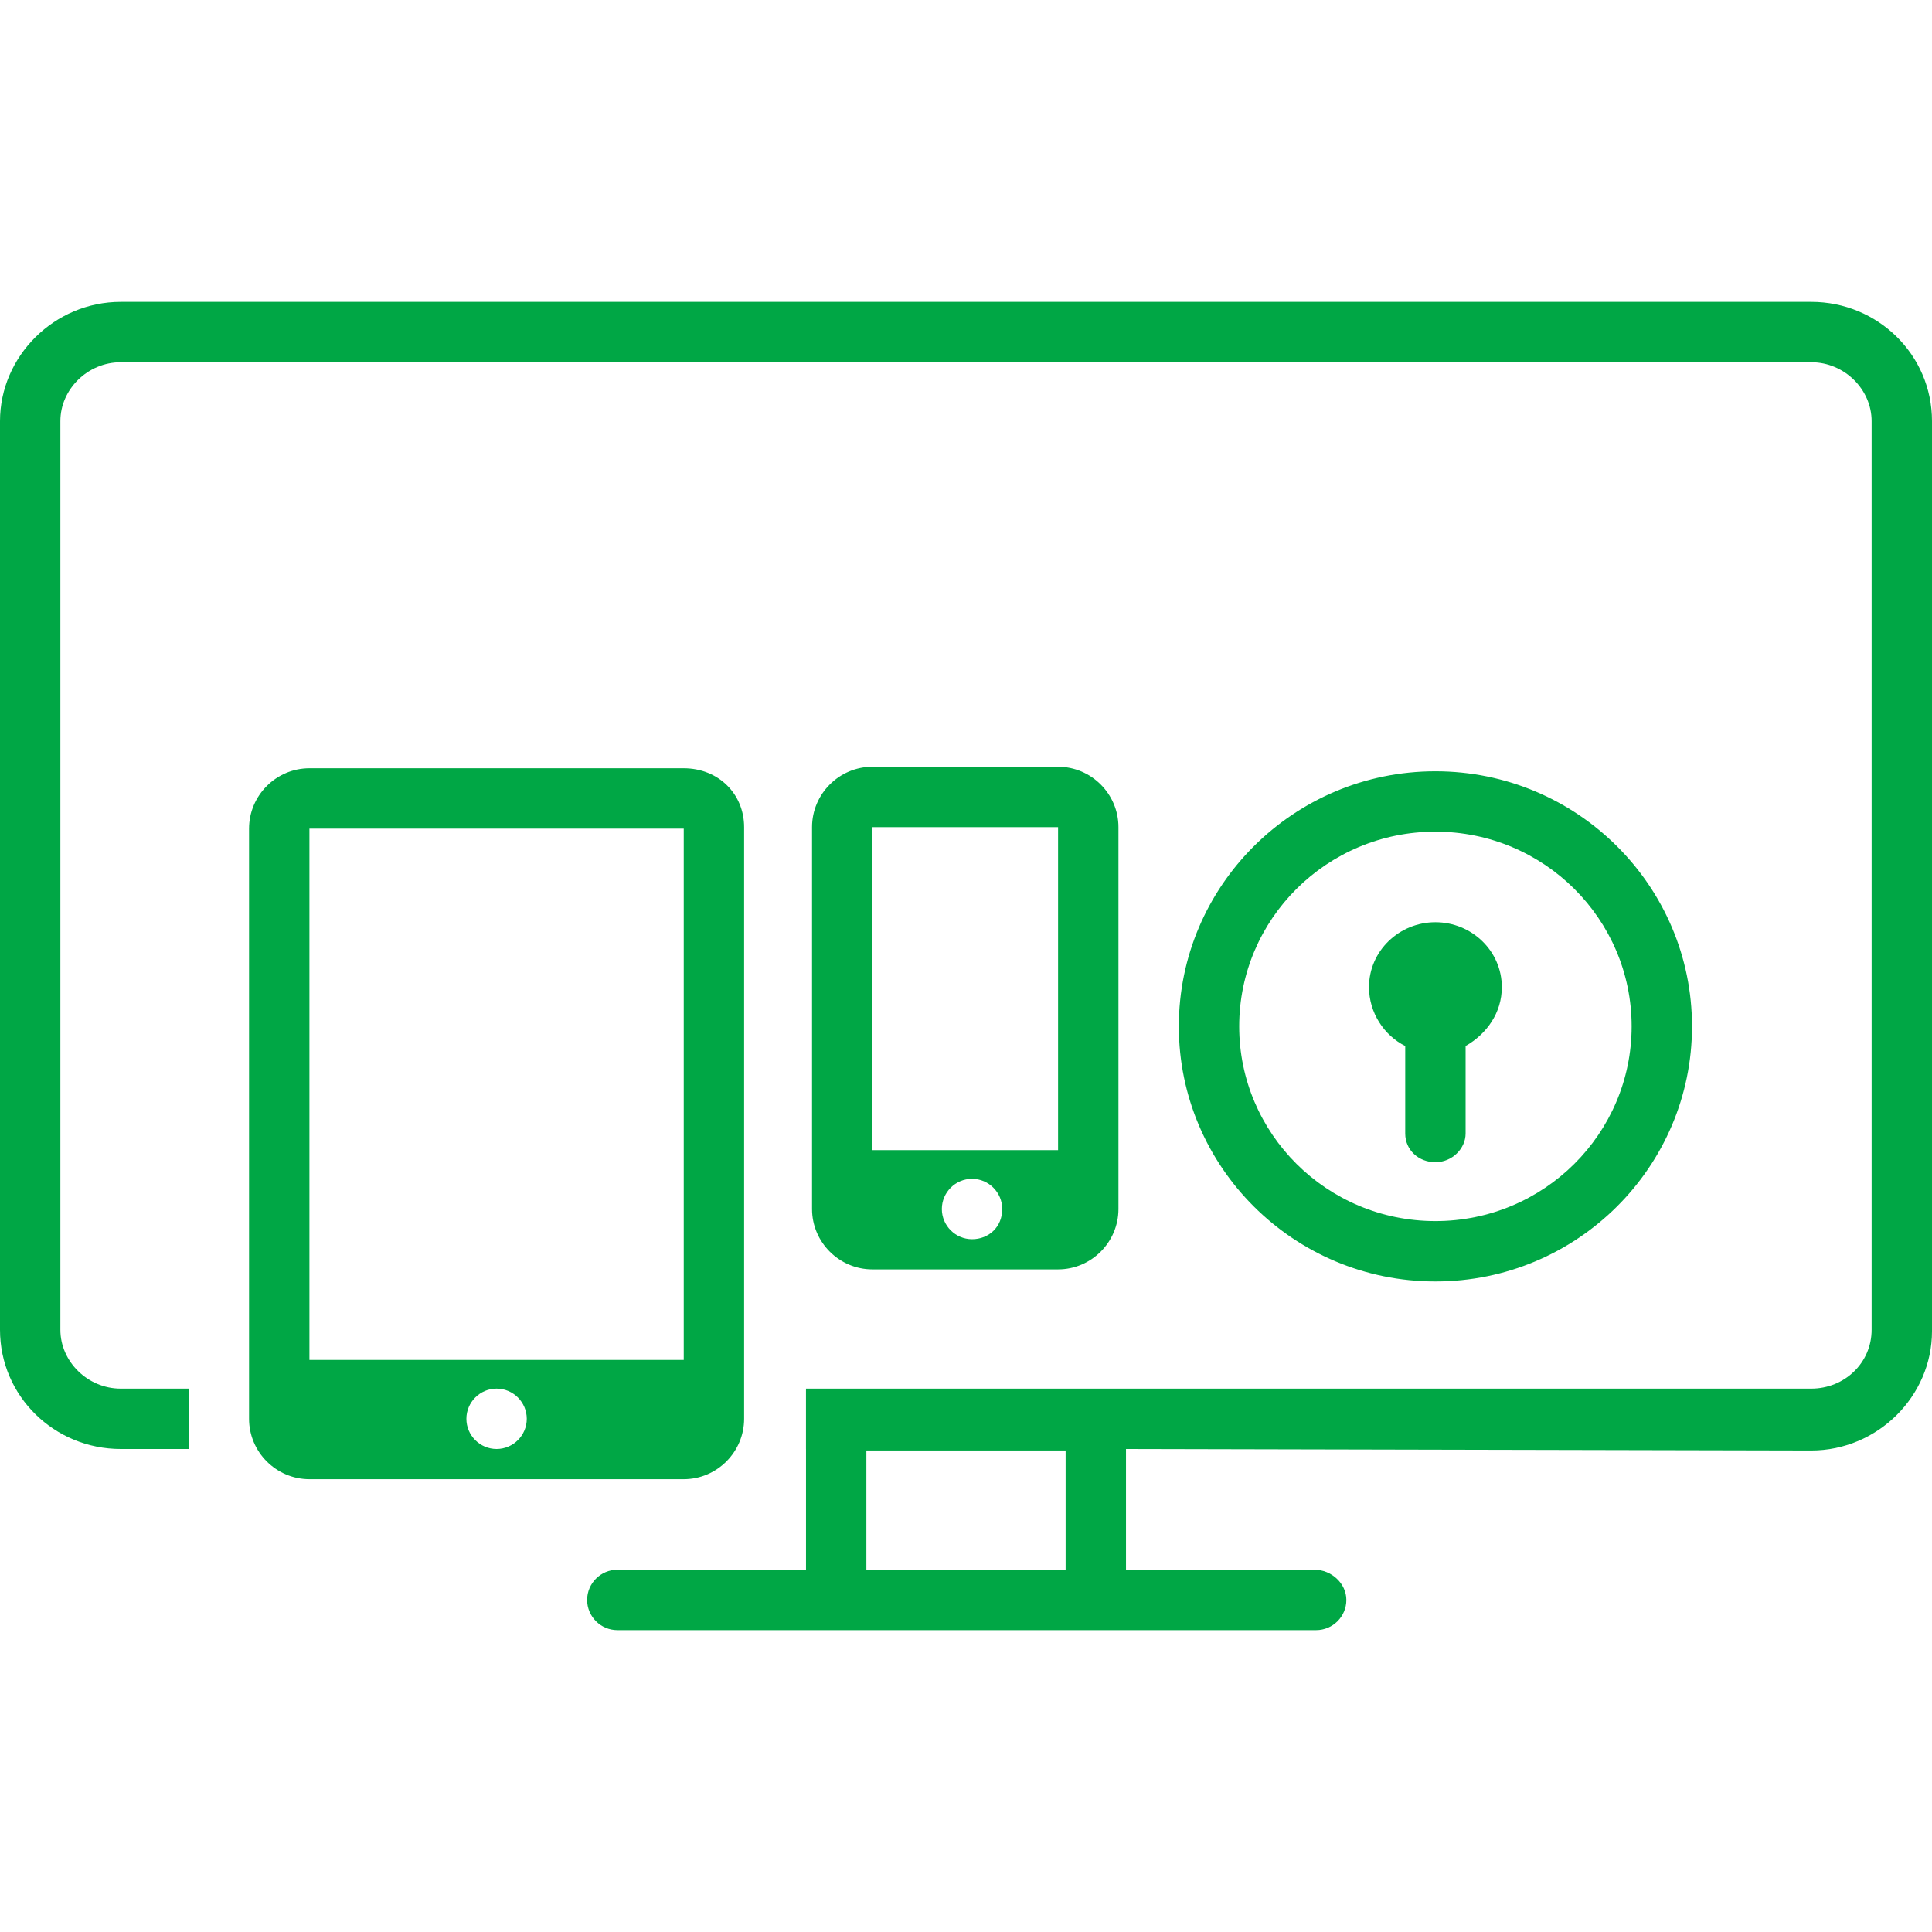
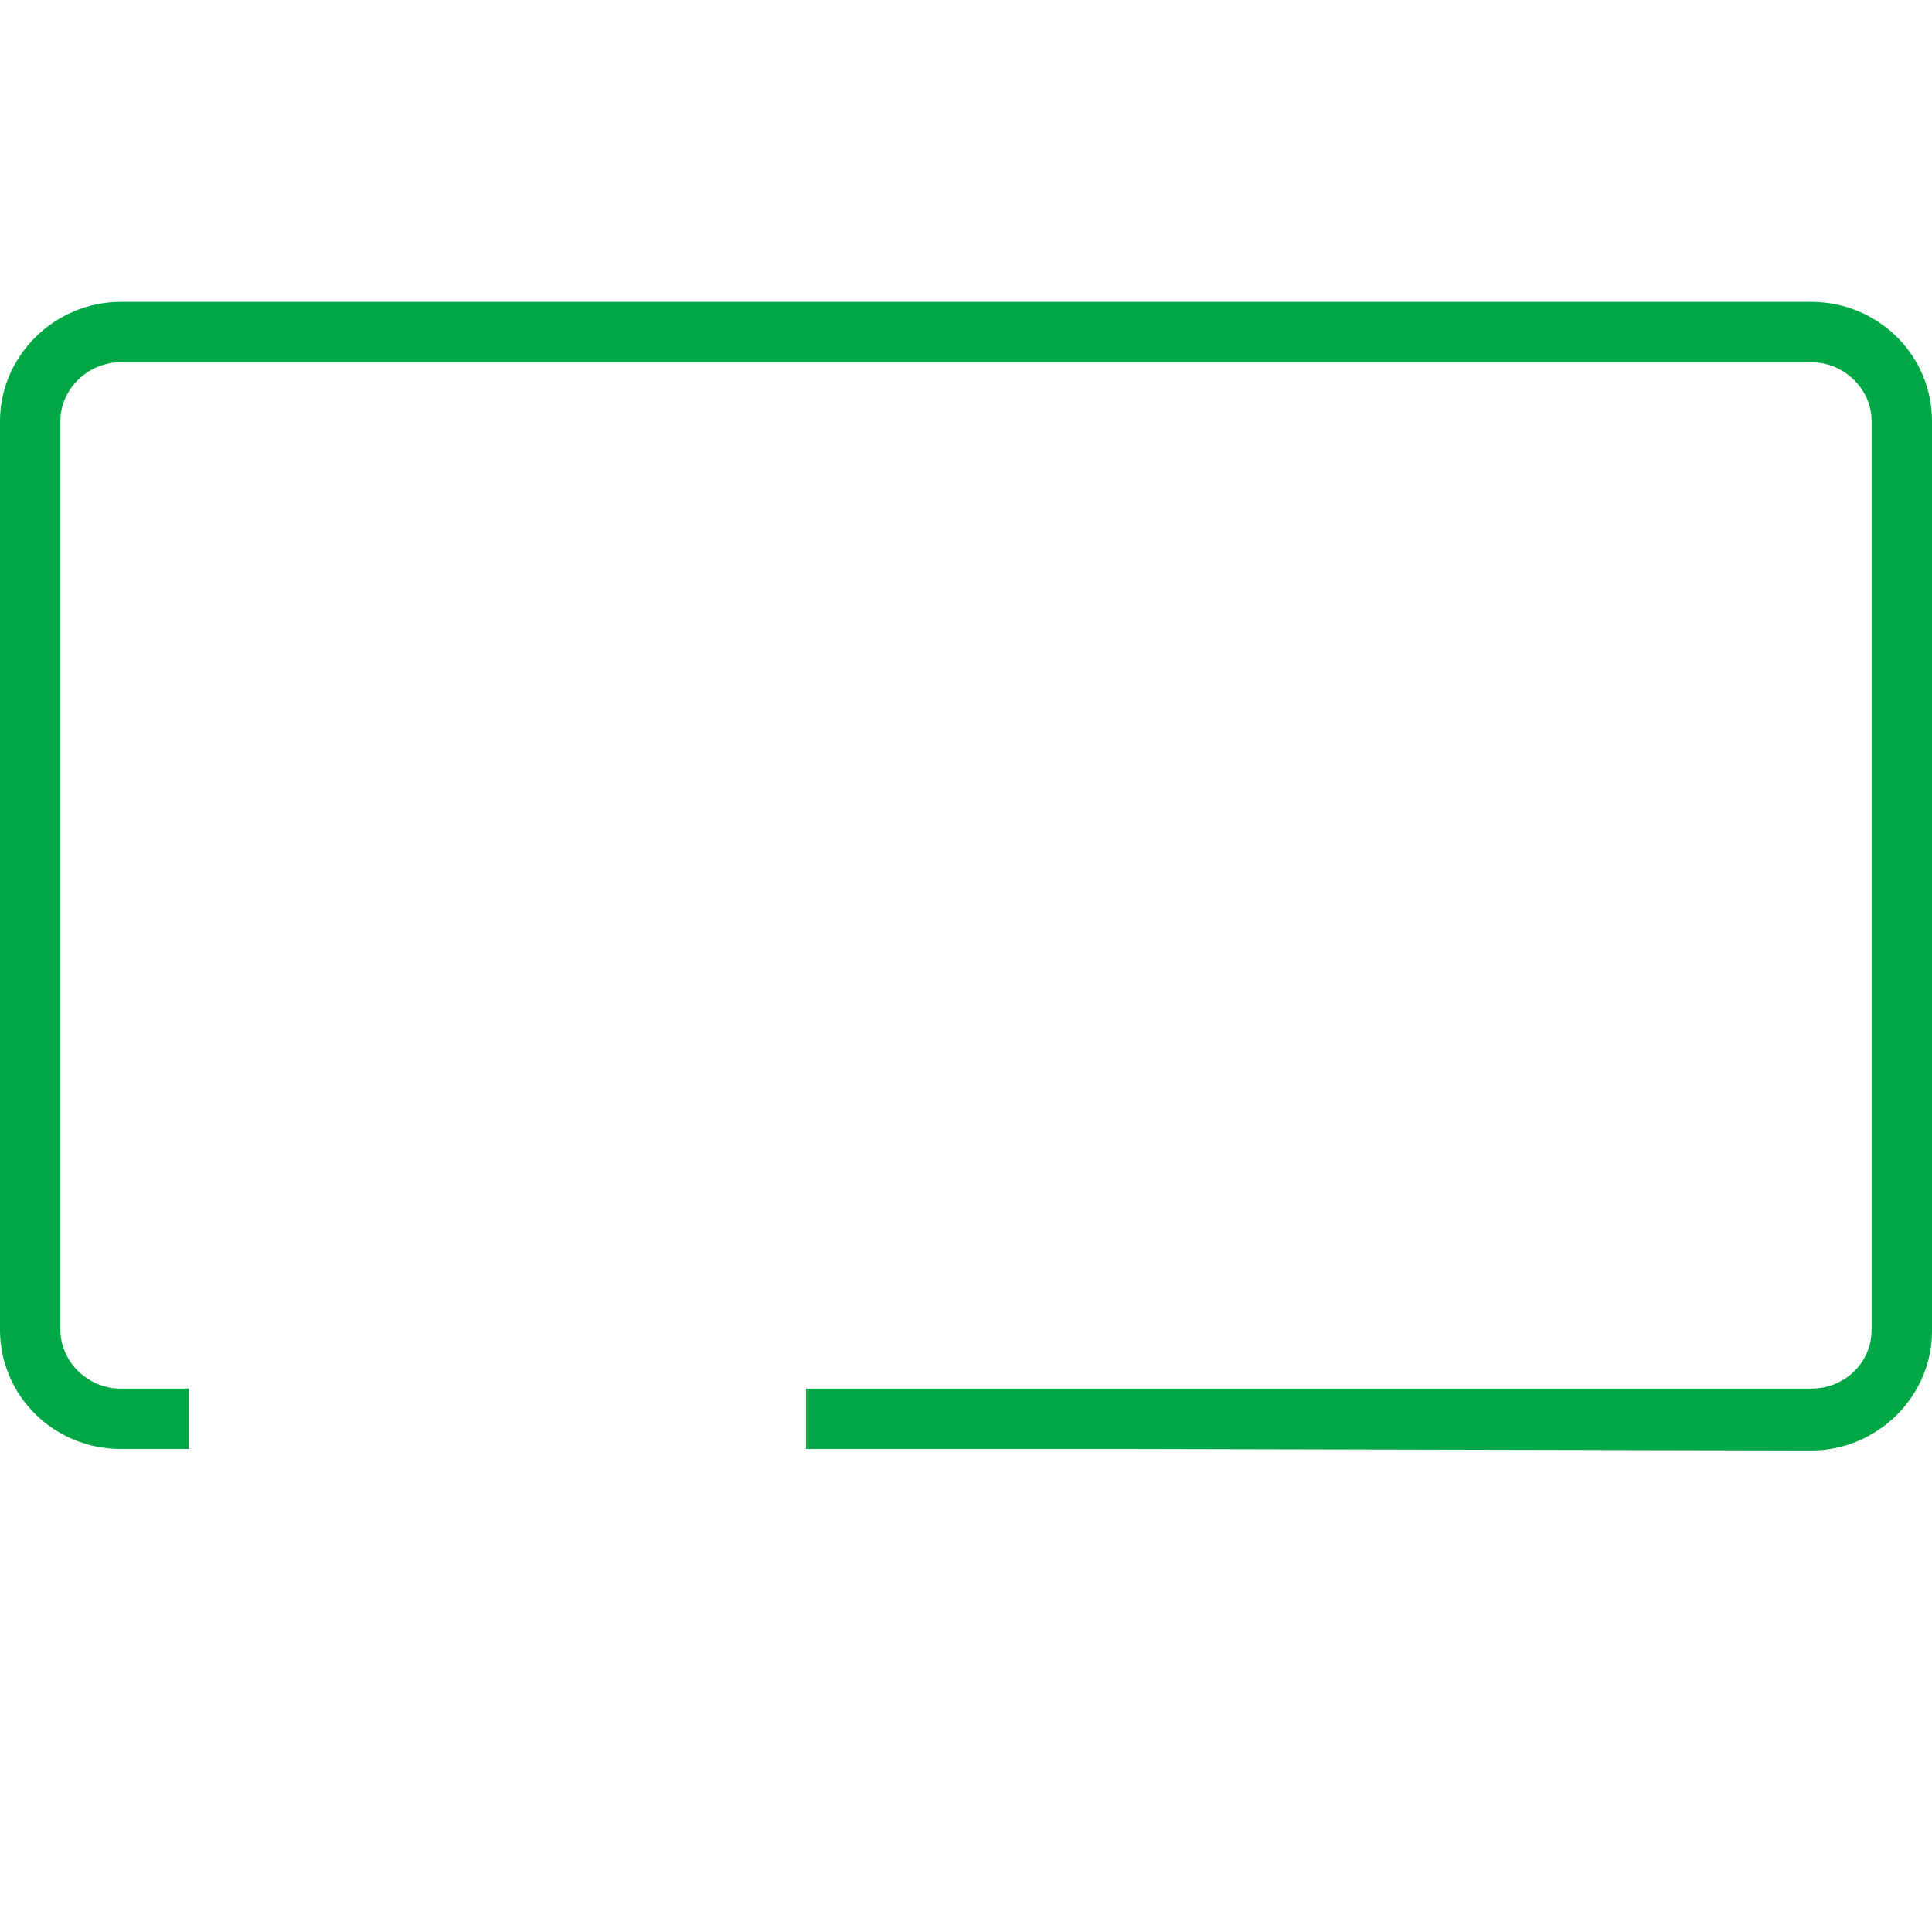
<svg xmlns="http://www.w3.org/2000/svg" version="1.1" width="512" height="512" x="0" y="0" viewBox="0 0 128 128" style="enable-background:new 0 0 512 512" xml:space="preserve" class="">
  <g>
-     <path d="M45.3 50.9H20.5c-2.2 0-4 1.8-4 4V94c0 2.2 1.8 4 4 4h24.8c2.2 0 4-1.8 4-4V54.8c0-2.2-1.7-3.9-4-3.9zM32.9 96c-1.1 0-2-.9-2-2s.9-2 2-2 2 .9 2 2-.9 2-2 2zm-12.4-6V54.9h24.8v35.2H20.5zM70.1 50.8H57.8c-2.2 0-4 1.8-4 4v25.3c0 2.2 1.8 4 4 4h12.3c2.2 0 4-1.8 4-4V54.8c0-2.2-1.8-4-4-4zm-5.7 31.3c-1.1 0-2-.9-2-2s.9-2 2-2 2 .9 2 2c0 1.2-.9 2-2 2zm-6.6-5.9V54.8h12.3v21.4zM95.1 84.9c-9.4 0-17-7.6-17-16.9s7.6-16.9 17-16.9 17 7.6 17 16.9-7.6 16.9-17 16.9zm0-29.8c-7.2 0-13 5.8-13 12.9s5.8 12.9 13 12.9 13-5.8 13-12.9-5.8-12.9-13-12.9z" fill="#00A745" opacity="1" data-original="#000000" class="" />
-     <path d="M99.5 65.4c0-2.4-2-4.3-4.4-4.3s-4.4 1.9-4.4 4.3c0 1.7 1 3.2 2.4 3.9v5.8c0 1.1.9 1.9 2 1.9s2-.9 2-1.9v-5.8c1.4-.8 2.4-2.2 2.4-3.9z" fill="#00A745" opacity="1" data-original="#000000" class="" />
    <path d="m74.6 96 45.4.1c4.4 0 8-3.6 8-7.9V27.9c0-4.4-3.6-7.9-8-7.9H8c-4.4 0-8 3.6-8 7.9v60.2C0 92.5 3.6 96 8 96h4.5v-4H8c-2.2 0-4-1.8-4-3.9V27.9C4 25.8 5.8 24 8 24h112c2.2 0 4 1.8 4 3.9v60.2c0 2.2-1.8 3.9-4 3.9H53.4v4" fill="#00A745" opacity="1" data-original="#000000" class="" />
-     <path d="M87.1 104H74.6V92.1H53.4V104H40.9c-1.1 0-2 .9-2 2s.9 2 2 2h46.3c1.1 0 2-.9 2-2s-1-2-2.1-2zm-29.7-7.9h13.2v7.9H57.4z" fill="#00A745" opacity="1" data-original="#000000" class="" />
  </g>
</svg>